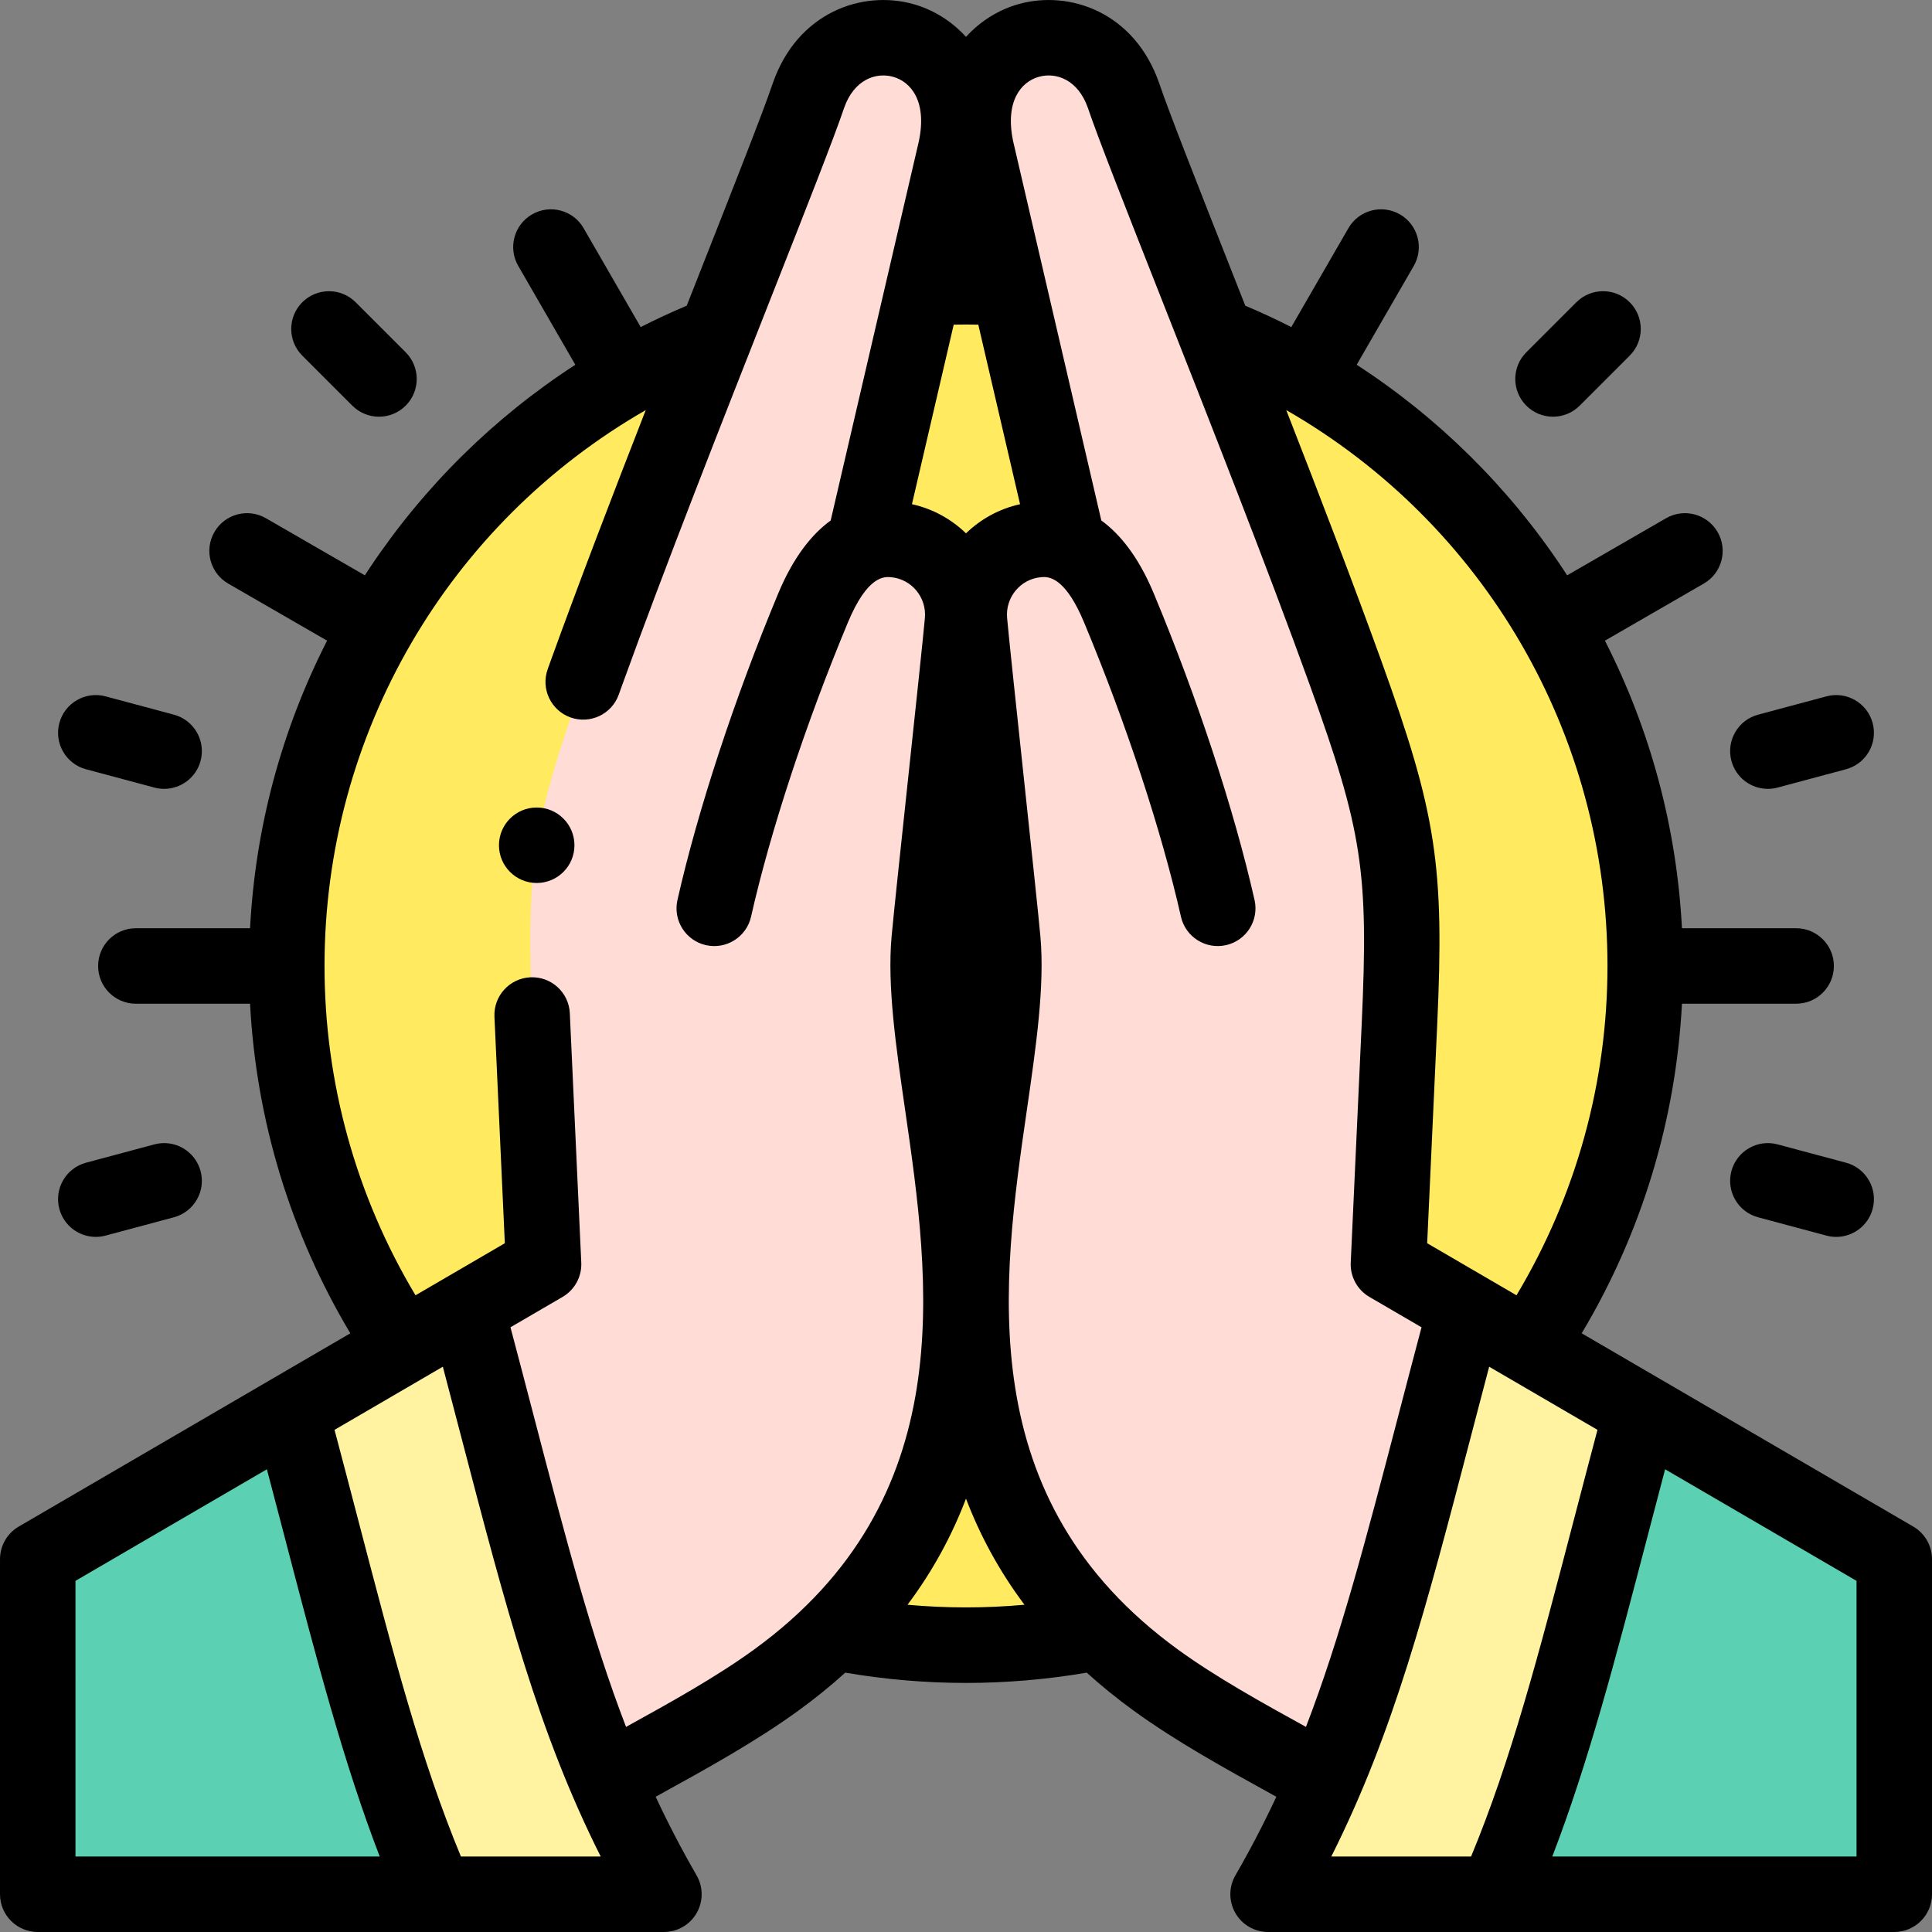
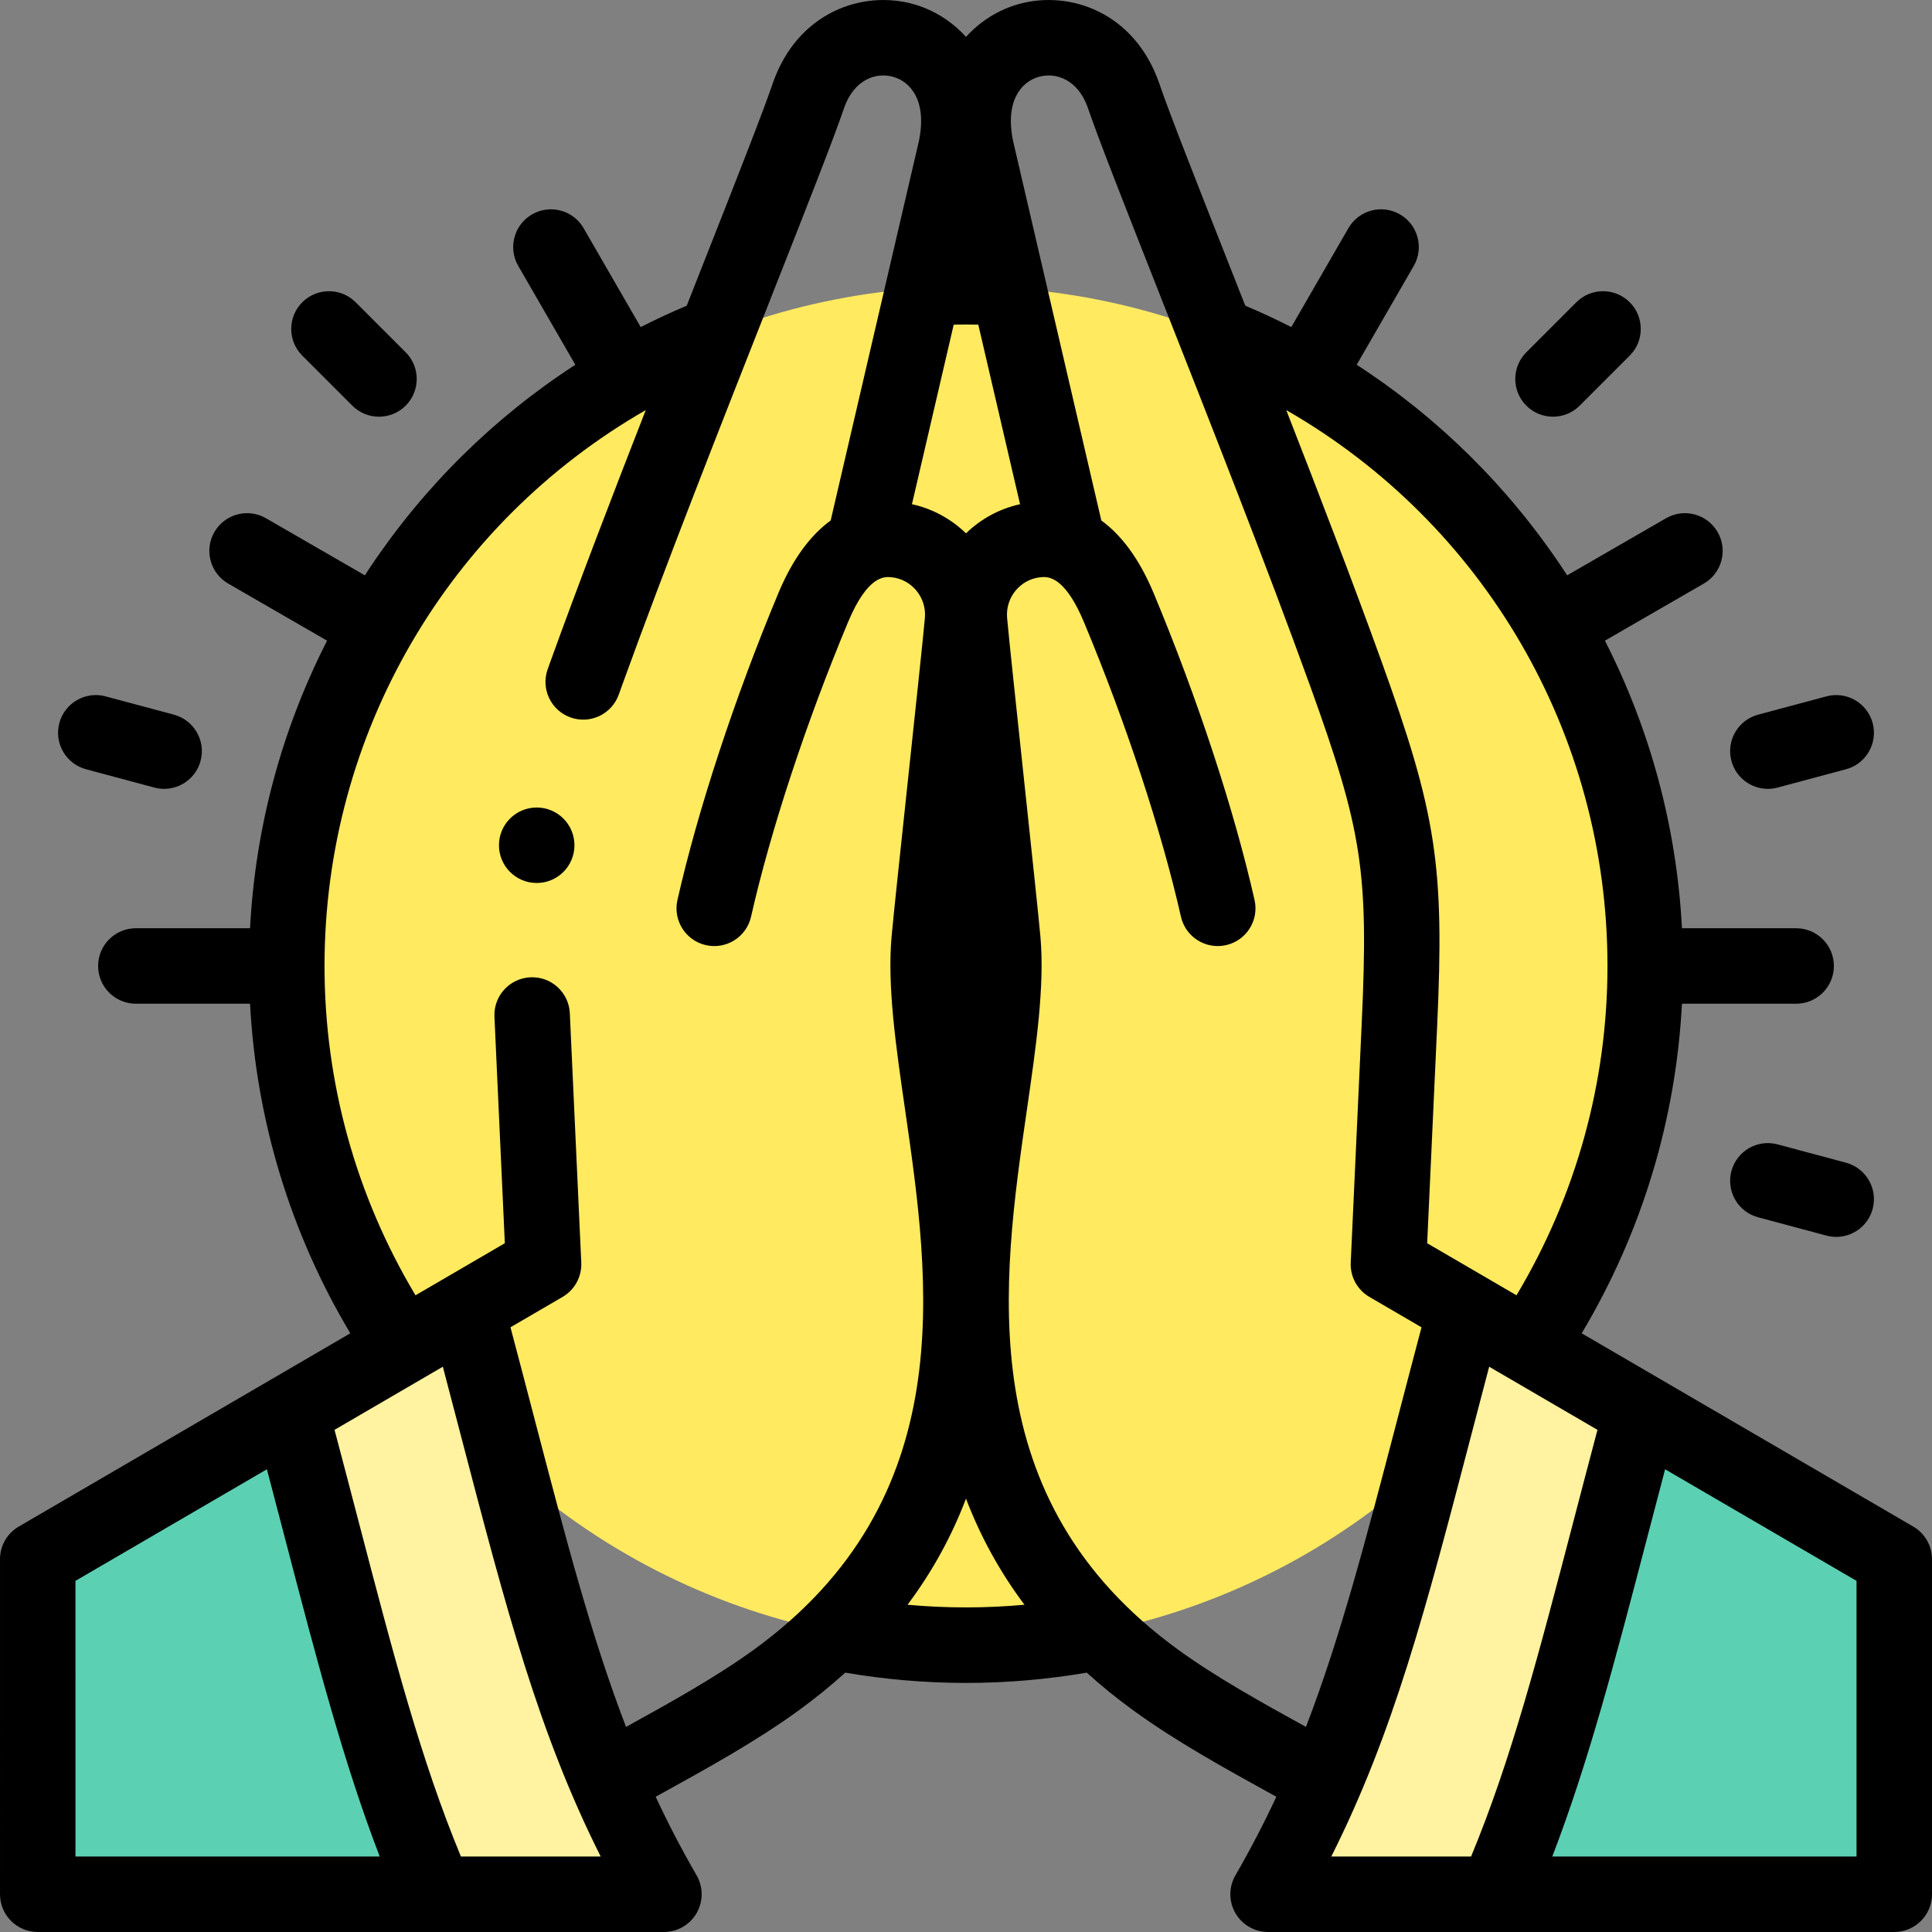
<svg xmlns="http://www.w3.org/2000/svg" id="Layer_1" enable-background="new 0 0 512.002 512.002" height="512" viewBox="0 0 512.002 512.002" width="512">
  <rect x="0" y="0" width="512.002" height="512.002" fill="#808080" stroke="none" />
  <g>
    <g clip-rule="evenodd" fill-rule="evenodd">
      <circle cx="256.001" cy="255.995" fill="#ffea60" r="180" />
-       <path d="m351.116 471.864c14.609-34.163 22.776-70.957 37.233-124.913l-20.4-11.891 2.914-63.452c1.917-41.74.004-53.726-14.308-93.359-19.898-55.101-52.814-135.136-58.805-152.926-9.008-25.88-45.845-17.585-39.007 14.344l24.335 104.646c-2.394-1.08-5.084-1.579-8.119-1.306-10.887.979-18.999 10.723-18.027 21.652.932 10.473 7.896 73.982 8.828 84.454 4.111 46.188-40.148 137.536 40.529 196.127 13.478 9.789 30.265 18.45 44.827 26.624z" fill="#ffdcd5" />
      <path d="m388.349 346.951c-14.457 53.956-22.624 90.75-37.233 124.913-4.34 10.149-9.249 20.066-15.061 30.132h60.403c15.425-35.006 23.642-72.352 38.517-127.866z" fill="#fff2a0" />
      <path d="m434.975 374.13c-14.875 55.514-23.092 92.861-38.517 127.866h105.544v-88.797z" fill="#5cd0b3" />
-       <path d="m160.886 471.864c-14.609-34.163-22.775-70.957-37.233-124.913l20.4-11.891-2.914-63.452c-1.917-41.74-.004-53.726 14.308-93.359 19.898-55.101 52.814-135.136 58.804-152.926 9.008-25.88 45.845-17.585 39.007 14.344l-24.335 104.646c2.394-1.08 5.084-1.579 8.119-1.306 10.887.979 18.999 10.723 18.027 21.652-.932 10.473-7.896 73.982-8.828 84.454-4.111 46.188 40.148 137.536-40.529 196.127-13.476 9.789-30.264 18.45-44.826 26.624z" fill="#ffdcd5" />
      <path d="m123.653 346.951c14.458 53.956 22.624 90.75 37.233 124.913 4.34 10.149 9.249 20.066 15.061 30.132h-60.403c-15.425-35.006-23.642-72.352-38.517-127.866z" fill="#fff2a0" />
      <path d="m77.027 374.13c14.875 55.514 23.092 92.861 38.517 127.866h-105.543v-88.797z" fill="#5cd0b3" />
    </g>
    <g>
      <path d="m507.038 404.56-87.871-51.22c15.868-26.579 24.954-56.465 26.57-87.344h30.264c5.522 0 10-4.477 10-10s-4.478-10-10-10h-30.265c-1.391-26.664-8.342-52.542-20.415-76.21l26.205-15.13c4.783-2.761 6.422-8.877 3.66-13.66-2.761-4.782-8.876-6.422-13.66-3.66l-26.214 15.135c-.415-.638-.827-1.278-1.25-1.912-14.448-21.659-32.975-39.91-54.524-53.894l15.123-26.194c2.762-4.783 1.123-10.899-3.66-13.66-4.784-2.761-10.9-1.123-13.66 3.66l-15.131 26.206c-3.984-2.025-8.052-3.914-12.196-5.666-1.217-3.09-2.421-6.144-3.591-9.112-8.968-22.747-16.712-42.391-19.195-49.769-.011-.032-.022-.064-.033-.096-6.532-18.768-23.688-24.744-37.265-20.942-5.099 1.428-10.029 4.369-13.93 8.691-3.9-4.322-8.83-7.263-13.93-8.691-13.577-3.801-30.731 2.174-37.265 20.942-.011.032-.022.064-.033.096-2.483 7.377-10.229 27.023-19.195 49.771-1.169 2.967-2.373 6.02-3.59 9.109-4.144 1.752-8.212 3.641-12.197 5.666l-15.129-26.206c-2.761-4.783-8.877-6.421-13.66-3.66s-6.422 8.877-3.66 13.66l15.123 26.194c-21.549 13.984-40.075 32.235-54.524 53.894-.423.634-.835 1.274-1.25 1.912l-26.214-15.135c-4.784-2.762-10.899-1.122-13.66 3.66-2.762 4.783-1.123 10.899 3.66 13.66l26.205 15.13c-12.073 23.668-19.023 49.546-20.415 76.21h-30.265c-5.522 0-10 4.477-10 10s4.478 10 10 10h30.264c1.616 30.879 10.701 60.765 26.57 87.345l-87.871 51.22c-3.073 1.792-4.964 5.082-4.964 8.639l.001 88.797c0 5.523 4.478 10 10 10h165.946c3.572 0 6.874-1.906 8.66-5s1.786-6.906 0-10c-4.021-6.966-7.598-13.863-10.851-20.837.306-.168.611-.337.918-.505 12.6-6.945 25.628-14.127 36.913-22.323 4.492-3.262 8.613-6.622 12.415-10.06 10.551 1.802 21.304 2.726 31.998 2.726 10.693 0 21.445-.924 31.997-2.726 3.802 3.438 7.923 6.798 12.415 10.061 11.284 8.196 24.312 15.376 36.911 22.321.308.169.614.338.921.507-3.253 6.975-6.829 13.872-10.851 20.838-1.786 3.094-1.786 6.906 0 10s5.088 5 8.66 5h165.947c5.522 0 10-4.477 10-10v-88.797c.002-3.559-1.889-6.849-4.962-8.641zm-81.037-148.565c0 30.854-8.321 60.889-24.114 87.272l-23.67-13.798 2.636-57.402c1.961-42.697-.126-56.326-14.892-97.215-7.294-20.2-16.283-43.612-25.088-66.172 52.333 30.055 85.128 85.78 85.128 147.315zm-170-114.656c-3.884-3.764-8.793-6.503-14.325-7.717l11.067-47.589c2.171-.041 4.346-.041 6.517 0l11.067 47.589c-5.533 1.214-10.443 3.953-14.326 7.717zm-236.001 277.606 50.73-29.57c1.637 6.207 3.199 12.187 4.727 18.034 8.569 32.812 15.609 59.724 25.171 84.587h-80.627zm102.147 73.051c-10.618-25.626-17.721-52.812-27.34-89.642-1.963-7.518-3.985-15.255-6.153-23.428l28.703-16.731c1.639 6.213 3.201 12.197 4.73 18.051 12.084 46.271 20.607 78.908 37.105 111.75zm77.688-54.849c-10.025 7.282-22.141 14.003-33.926 20.5-9.124-23.691-15.866-49.511-24.471-82.455-1.965-7.526-3.986-15.265-6.157-23.445l13.809-8.048c3.216-1.875 5.124-5.38 4.953-9.099l-2.914-63.442-.116-2.614c-.242-5.518-4.91-9.797-10.431-9.549-5.518.243-9.793 4.914-9.55 10.431l2.754 60.044-23.672 13.798c-15.793-26.383-24.114-56.418-24.114-87.273 0-61.536 32.795-117.261 85.13-147.316-8.806 22.559-17.794 45.971-25.088 66.168l-.896 2.495c-1.861 5.2.846 10.924 6.046 12.785 5.197 1.859 10.924-.846 12.784-6.046l.876-2.436c11.328-31.371 26.855-70.759 39.332-102.409 9.421-23.897 16.866-42.785 19.526-50.673 2.613-7.447 8.389-9.493 12.968-8.211 4.771 1.336 9.061 6.54 6.818 17.138l-23.355 100.44c-5.002 3.643-9.869 9.673-13.892 19.319-11.58 27.769-21.317 57.389-26.718 81.265-1.218 5.387 2.161 10.742 7.548 11.96 5.392 1.217 10.741-2.162 11.96-7.548 5.157-22.804 14.513-51.226 25.669-77.979 5.229-12.541 9.737-12.133 11.438-11.98 5.428.488 9.448 5.336 8.962 10.805-.458 5.151-2.461 23.918-4.398 42.068-2.034 19.061-3.956 37.064-4.43 42.386-1.164 13.088 1.135 28.968 3.569 45.781 6.661 45.989 14.949 103.223-40.014 143.14zm40.67-11.869c6.796-9.07 11.832-18.507 15.496-28.125 3.664 9.618 8.7 19.055 15.496 28.125-10.299.936-20.696.936-30.992 0zm71.661 11.869c-54.961-39.917-46.673-97.151-40.014-143.14 2.435-16.813 4.734-32.694 3.57-45.783-.474-5.314-2.392-23.286-4.422-42.312-1.941-18.182-3.947-36.983-4.406-42.142-.487-5.469 3.533-10.316 8.961-10.805.219-.02.483-.043.79-.043 2.08 0 6.092 1.096 10.648 12.023 11.158 26.758 20.514 55.181 25.669 77.979 1.218 5.387 6.572 8.766 11.959 7.548 5.388-1.218 8.767-6.573 7.549-11.959-5.397-23.872-15.136-53.492-26.718-81.265-4.022-9.647-8.89-15.678-13.892-19.321l-23.355-100.436c-2.242-10.598 2.047-15.802 6.818-17.138 4.577-1.282 10.354.765 12.968 8.211 2.66 7.888 10.105 26.774 19.525 50.671 12.478 31.65 28.005 71.039 39.334 102.411 13.899 38.493 15.566 49.368 13.724 89.504l-2.914 63.452c-.171 3.719 1.737 7.224 4.953 9.099l13.808 8.048c-2.17 8.178-4.19 15.914-6.155 23.438-8.604 32.946-15.348 58.769-24.472 82.461-11.786-6.498-23.902-13.219-33.928-20.501zm77.75-56.907c1.528-5.852 3.091-11.833 4.729-18.044l28.703 16.731c-2.17 8.176-4.191 15.916-6.155 23.436-9.618 36.826-16.72 64.01-27.338 89.633h-37.046c16.499-32.843 25.023-65.482 37.107-111.756zm102.086 111.756h-80.627c9.561-24.862 16.6-51.771 25.168-84.58 1.528-5.849 3.091-11.832 4.729-18.042l50.73 29.571z" />
-       <path d="m25.381 327.791c.856 0 1.728-.111 2.594-.343l18.11-4.853c5.335-1.429 8.501-6.913 7.071-12.248-1.43-5.334-6.916-8.502-12.247-7.071l-18.11 4.853c-5.335 1.429-8.501 6.913-7.071 12.248 1.197 4.467 5.237 7.414 9.653 7.414z" />
      <path d="m489.203 308.129-18.11-4.853c-5.336-1.43-10.817 1.737-12.247 7.071-1.43 5.335 1.736 10.818 7.071 12.248l18.11 4.853c.867.232 1.737.343 2.594.343 4.416 0 8.456-2.947 9.653-7.414 1.43-5.335-1.736-10.819-7.071-12.248z" />
      <path d="m468.499 209.058c.856 0 1.728-.111 2.594-.343l18.11-4.853c5.335-1.429 8.501-6.913 7.071-12.248s-6.91-8.501-12.248-7.071l-18.11 4.853c-5.334 1.429-8.5 6.913-7.07 12.248 1.197 4.467 5.237 7.414 9.653 7.414z" />
      <path d="m411.564 110.432c2.56 0 5.118-.976 7.071-2.929l13.258-13.258c3.905-3.905 3.905-10.237 0-14.143-3.906-3.905-10.236-3.905-14.143 0l-13.257 13.258c-3.905 3.905-3.905 10.237 0 14.143 1.953 1.953 4.512 2.929 7.071 2.929z" />
      <path d="m93.366 107.503c1.953 1.953 4.512 2.929 7.071 2.929s5.118-.976 7.071-2.929c3.905-3.905 3.905-10.237 0-14.143l-13.257-13.257c-3.906-3.905-10.236-3.905-14.143 0-3.905 3.905-3.905 10.237 0 14.143z" />
      <path d="m22.799 203.861 18.11 4.853c.866.232 1.737.343 2.594.343 4.416 0 8.456-2.946 9.653-7.414 1.43-5.334-1.736-10.818-7.07-12.248l-18.11-4.853c-5.335-1.429-10.818 1.736-12.248 7.071s1.736 10.819 7.071 12.248z" />
      <path d="m142.235 214.001h-.007c-5.522 0-9.996 4.477-9.996 10s4.48 10 10.003 10 10-4.477 10-10-4.477-10-10-10z" />
    </g>
  </g>
</svg>